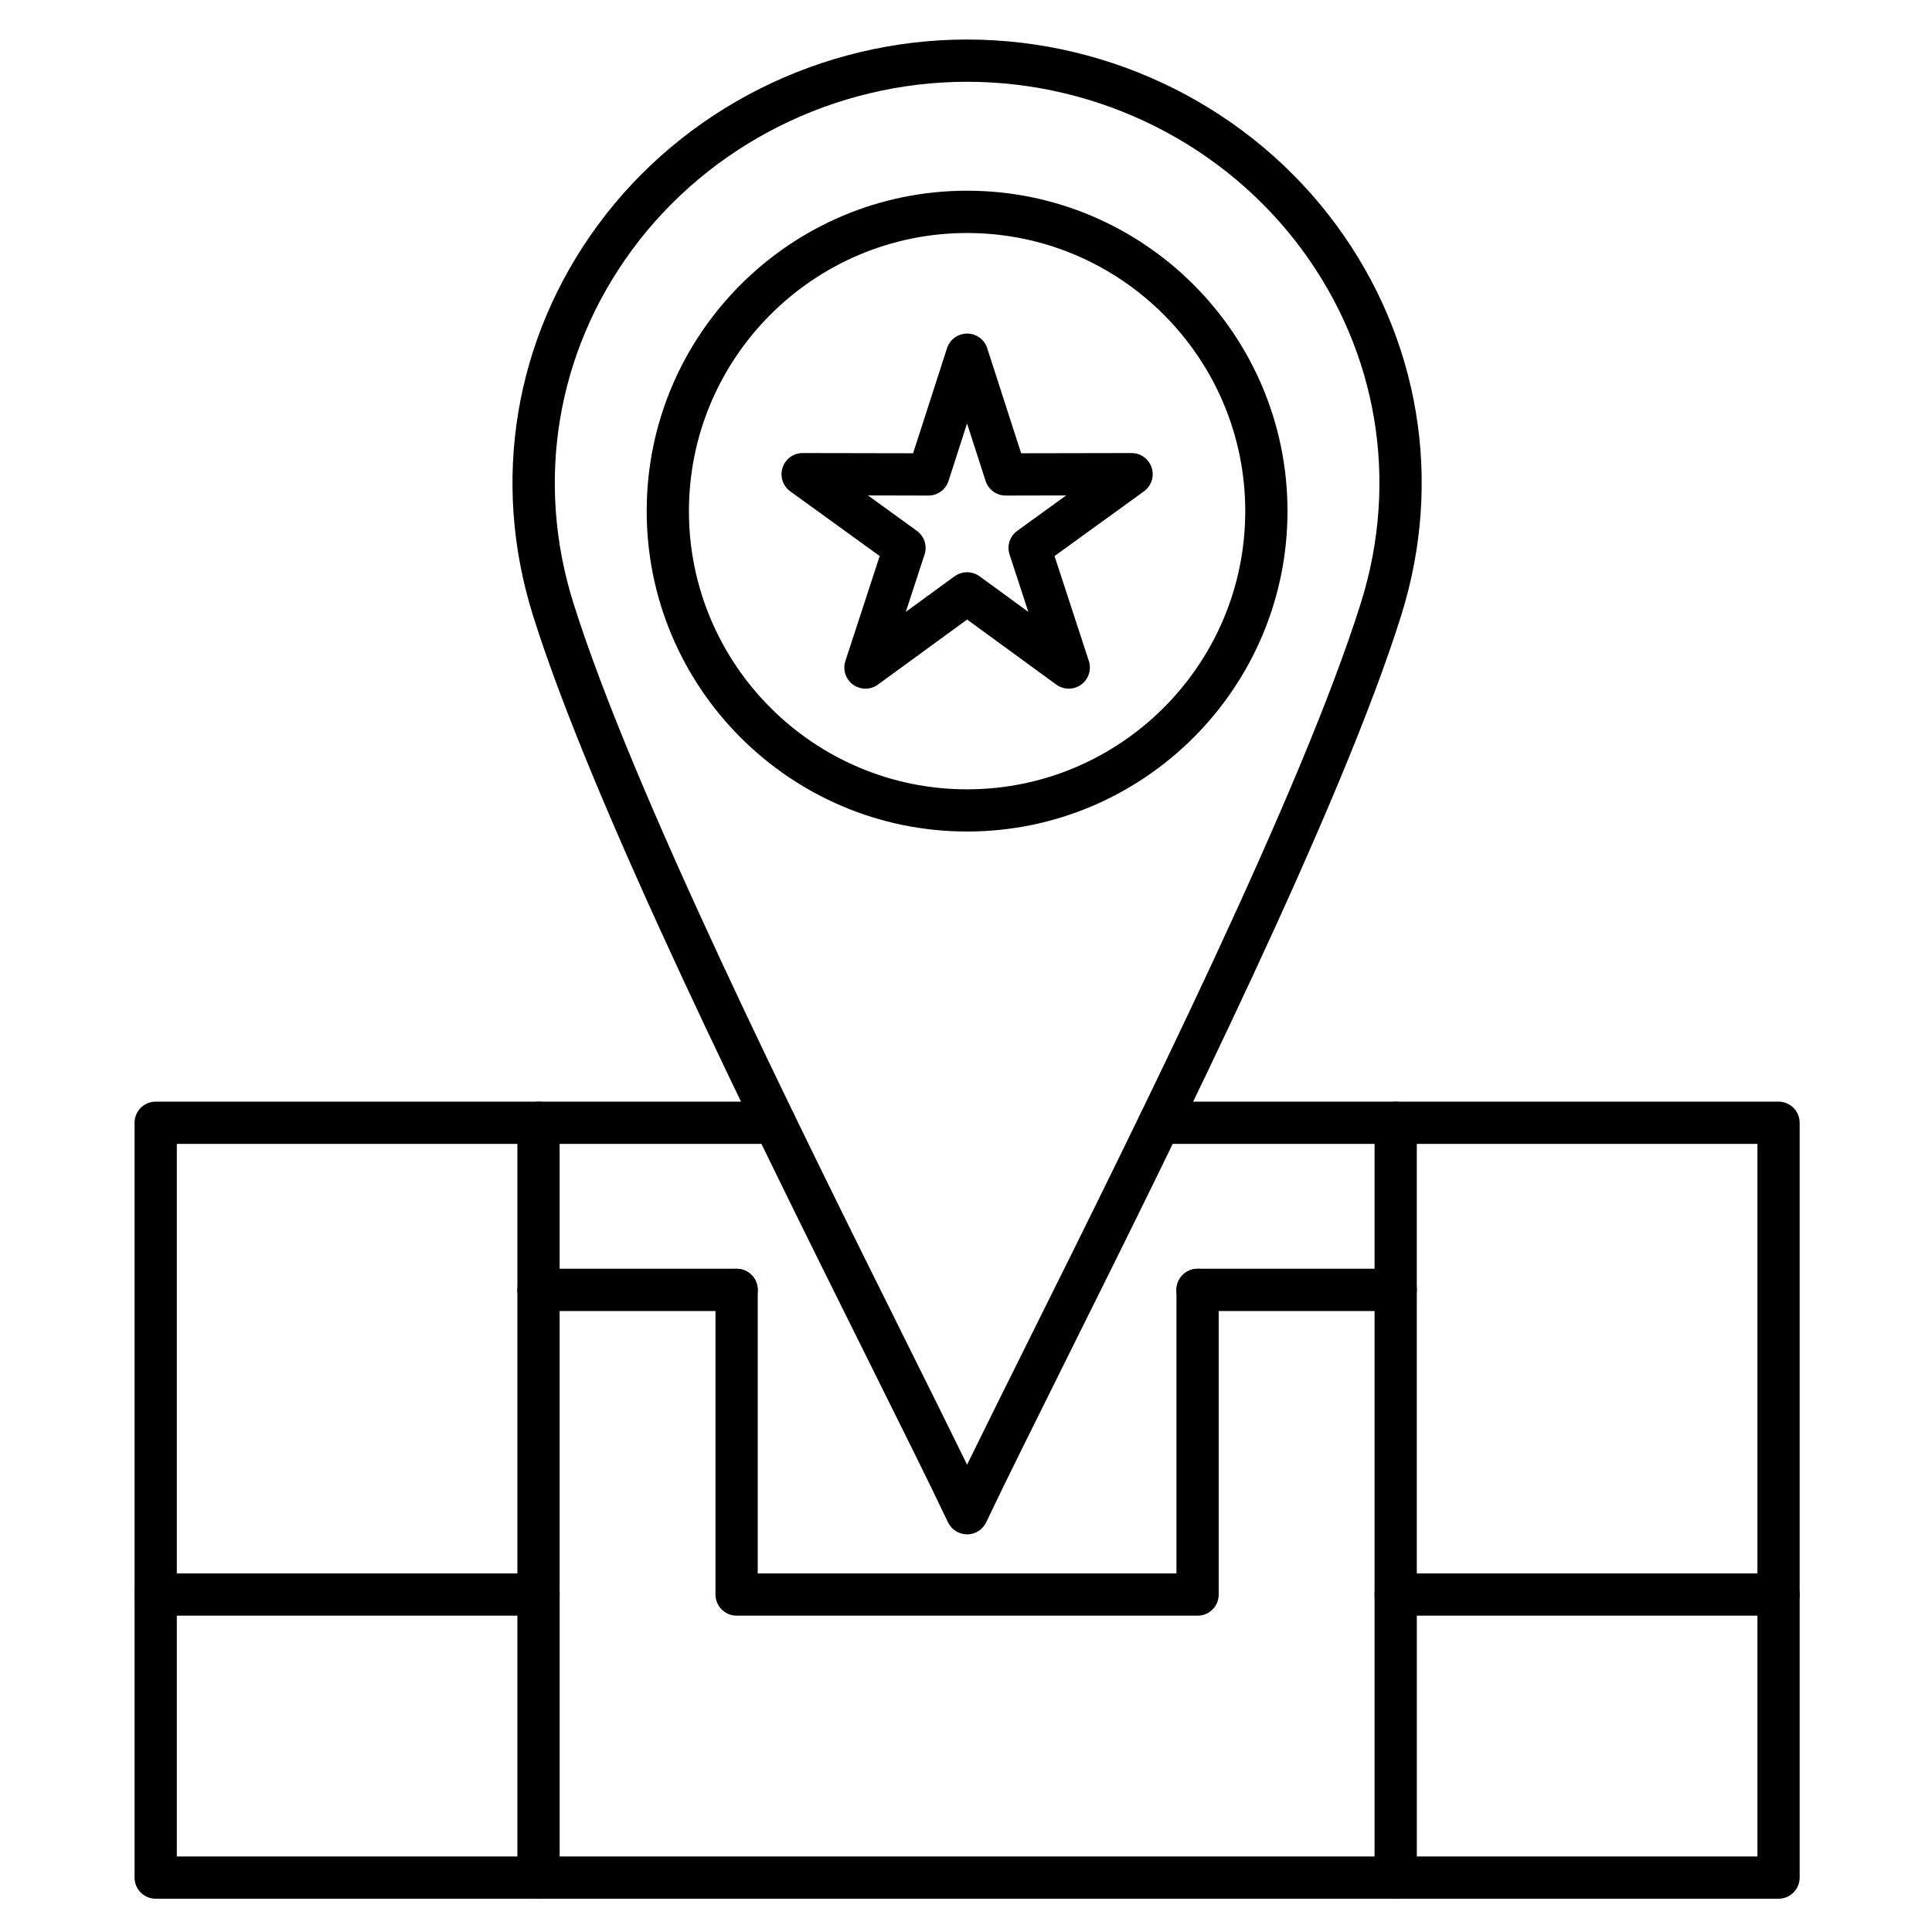
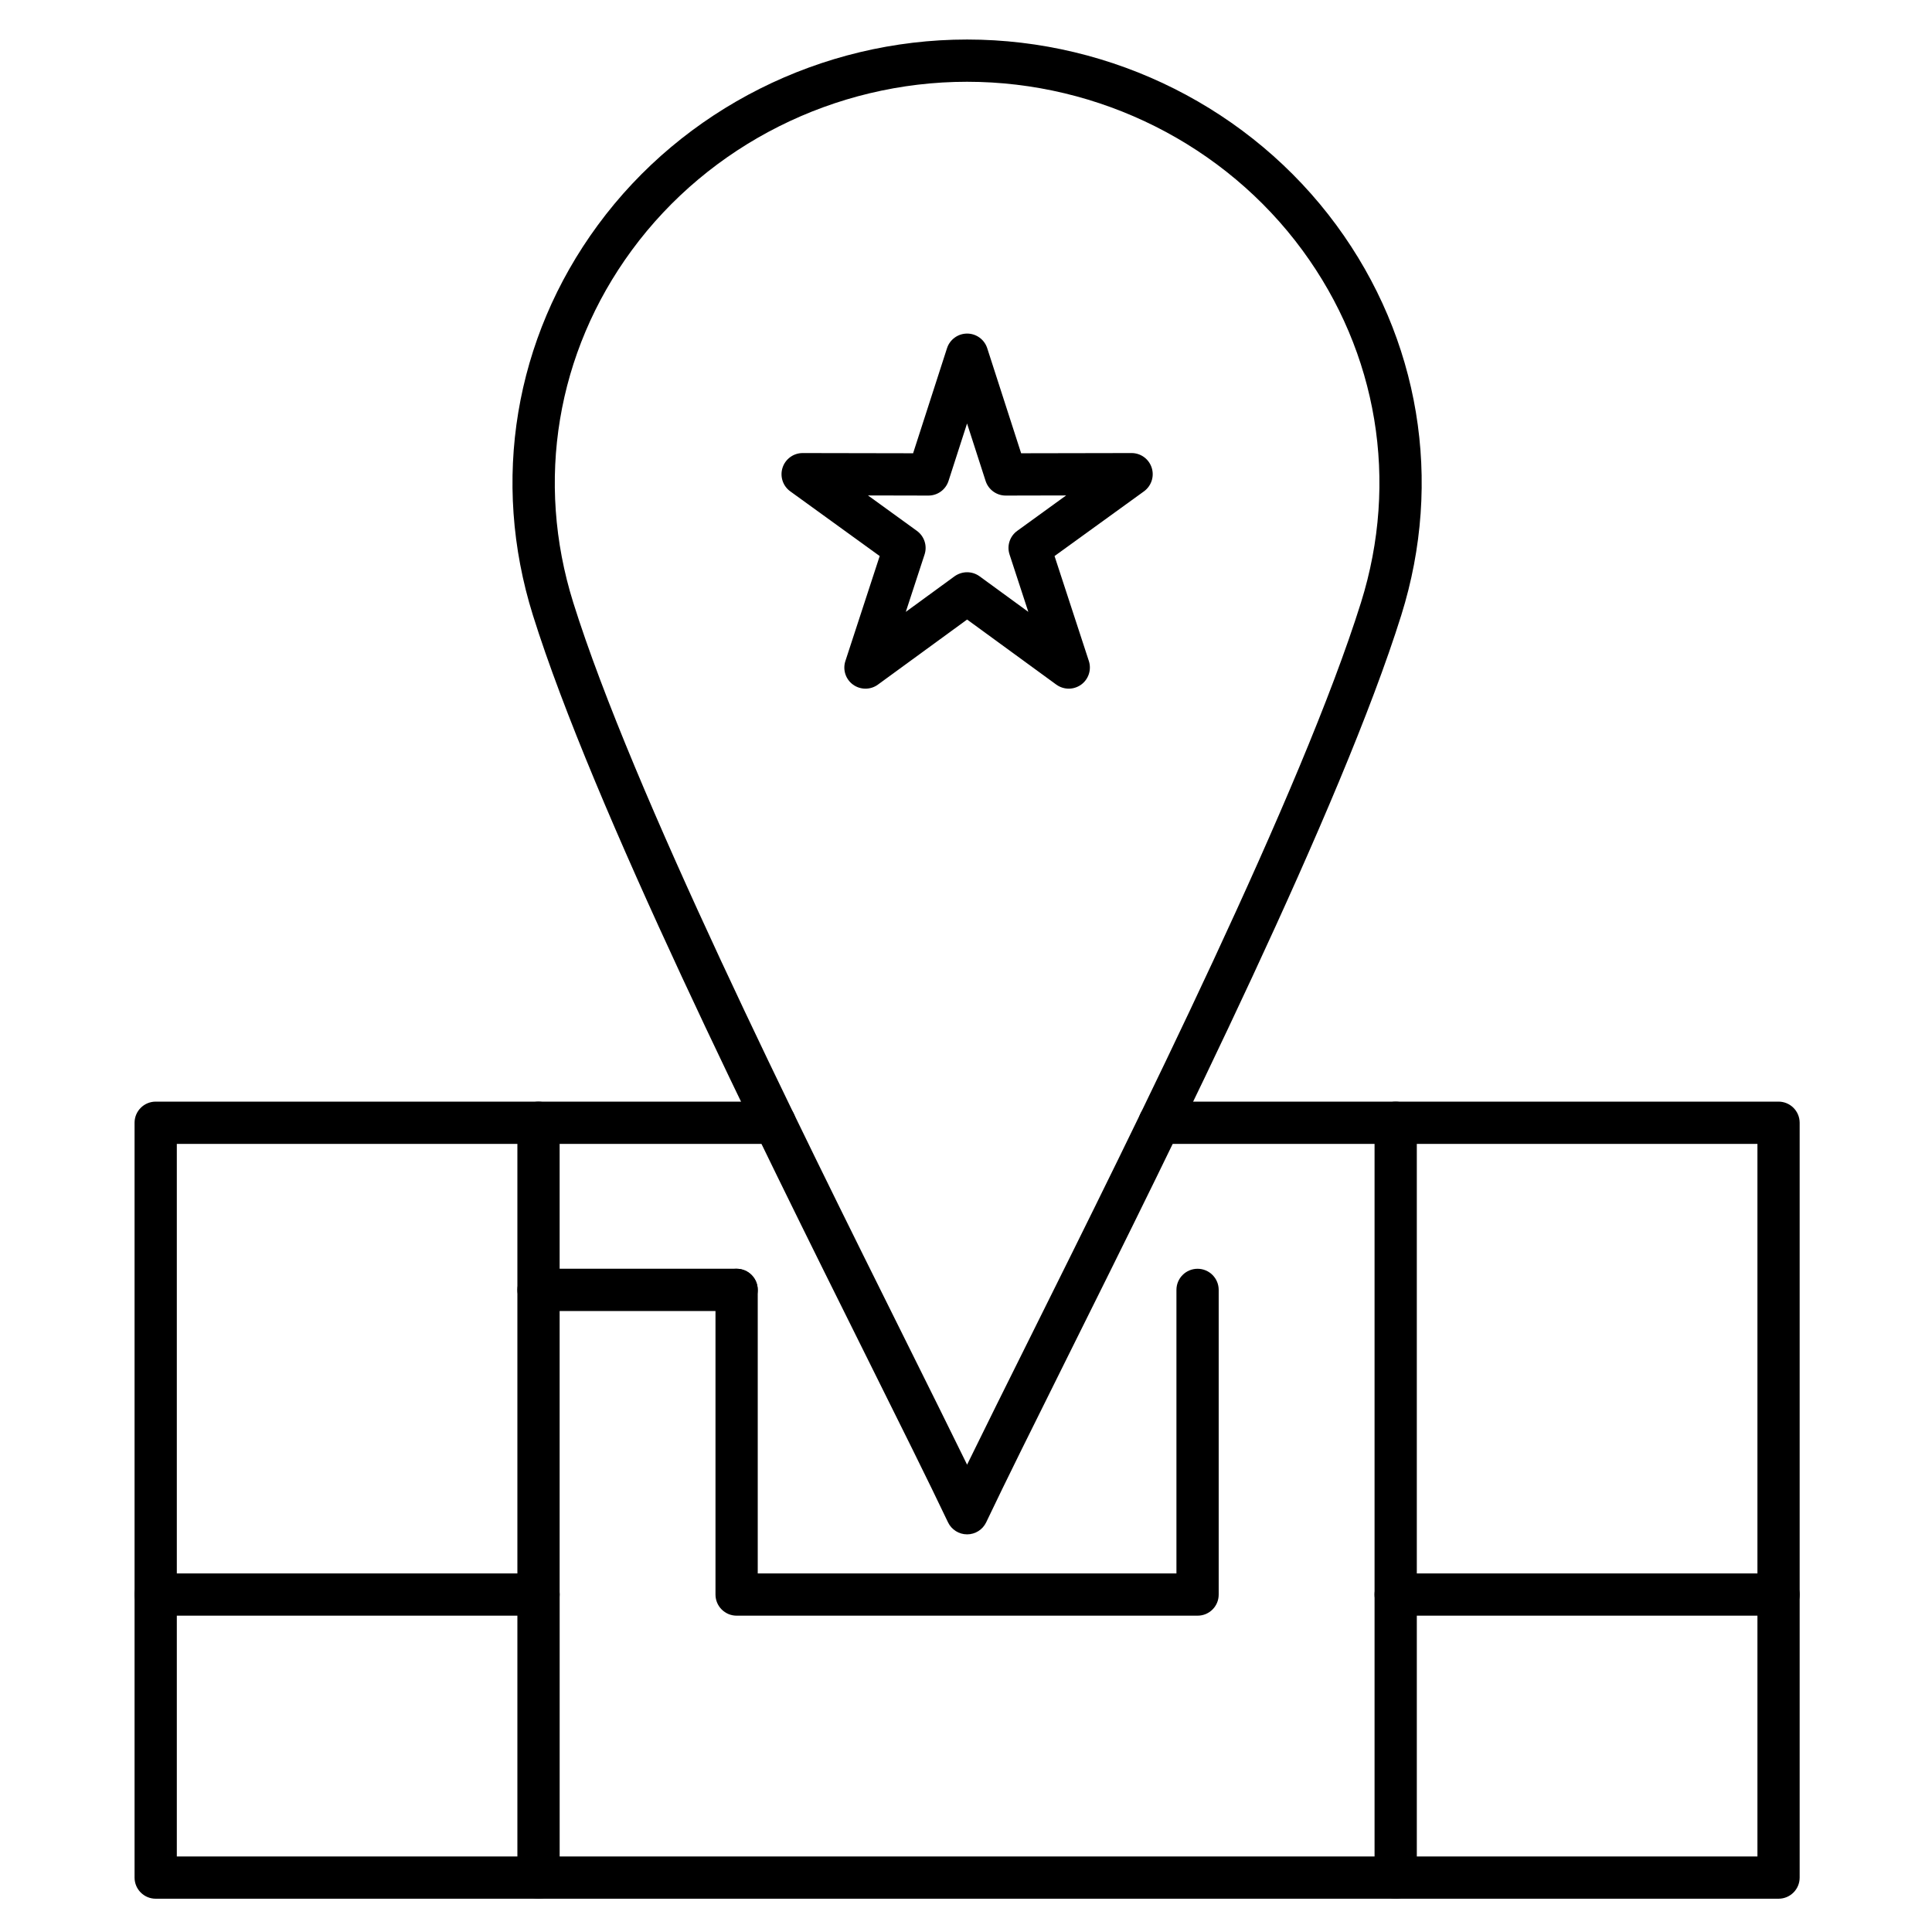
<svg xmlns="http://www.w3.org/2000/svg" fill="#000000" width="800px" height="800px" version="1.1" viewBox="144 144 512 512">
  <g>
    <path d="m400.29 550.62c-2.16 0-4.133-1.242-5.059-3.191-5.16-10.859-12.664-25.918-21.34-43.359-28.965-58.195-72.727-146.14-88.66-197.02-11.164-35.637-4.902-73.309 17.176-103.36 22.637-30.82 59.234-49.215 97.883-49.215 38.648 0 75.234 18.395 97.883 49.215 22.078 30.051 28.336 67.723 17.176 103.36-15.941 50.883-59.695 138.82-88.66 197.01-8.676 17.441-16.18 32.512-21.34 43.371-0.926 1.949-2.898 3.191-5.059 3.191zm0-384.95c-35.098 0-68.316 16.691-88.859 44.648-19.941 27.148-25.594 61.184-15.508 93.383 15.676 50.047 59.203 137.51 88 195.39 6.191 12.438 11.777 23.68 16.367 33.062 4.59-9.395 10.176-20.633 16.379-33.082 28.809-57.871 72.324-145.33 88-195.37 10.086-32.199 4.434-66.234-15.516-93.383-20.547-27.957-53.766-44.648-88.863-44.648z" />
-     <path d="m400.29 364.36c-46.82 0-84.91-38.09-84.91-84.91s38.09-84.91 84.91-84.91c46.82 0 84.91 38.09 84.91 84.91s-38.09 84.91-84.91 84.91zm0-158.61c-40.641 0-73.715 33.062-73.715 73.715 0 40.641 33.074 73.715 73.715 73.715 40.641 0 73.715-33.074 73.715-73.715 0-40.652-33.074-73.715-73.715-73.715z" />
    <path d="m427.23 326.5c-1.152 0-2.316-0.359-3.305-1.074l-23.633-17.242-23.633 17.242c-1.961 1.434-4.625 1.434-6.594 0.012s-2.789-3.965-2.027-6.269l9.09-27.809-23.703-17.152c-1.969-1.422-2.789-3.953-2.039-6.269 0.75-2.305 2.898-3.875 5.328-3.875h0.012l29.254 0.055 8.988-27.844c0.75-2.305 2.898-3.875 5.328-3.875 2.43 0 4.578 1.566 5.328 3.875l8.988 27.844 29.254-0.055h0.012c2.43 0 4.578 1.555 5.328 3.875 0.75 2.305-0.078 4.836-2.039 6.269l-23.703 17.152 9.09 27.801c0.75 2.305-0.066 4.836-2.027 6.269-0.992 0.711-2.144 1.07-3.297 1.07zm-26.938-30.848c1.164 0 2.316 0.359 3.305 1.074l12.918 9.426-4.973-15.203c-0.762-2.316 0.066-4.848 2.039-6.269l12.953-9.383-16 0.035h-0.012c-2.43 0-4.578-1.566-5.328-3.875l-4.914-15.227-4.914 15.227c-0.75 2.316-2.898 3.875-5.328 3.875h-0.012l-16-0.035 12.953 9.383c1.969 1.422 2.801 3.965 2.039 6.269l-4.973 15.203 12.918-9.426c1.012-0.715 2.176-1.074 3.328-1.074z" />
    <path d="m615.33 647.18h-430.07c-3.09 0-5.598-2.508-5.598-5.598v-200.04c0-3.09 2.508-5.598 5.598-5.598h164.05c3.09 0 5.598 2.508 5.598 5.598s-2.508 5.598-5.598 5.598h-158.45v188.84h418.88v-188.84h-158.46c-3.09 0-5.598-2.508-5.598-5.598s2.508-5.598 5.598-5.598h164.05c3.09 0 5.598 2.508 5.598 5.598v200.04c0.004 3.09-2.504 5.598-5.594 5.598z" />
    <path d="m286.71 647.18c-3.09 0-5.598-2.508-5.598-5.598v-69.414h-95.855c-3.09 0-5.598-2.508-5.598-5.598 0-3.09 2.508-5.598 5.598-5.598h101.46c3.09 0 5.598 2.508 5.598 5.598v75.012c-0.004 3.09-2.512 5.598-5.602 5.598z" />
    <path d="m513.87 647.18c-3.09 0-5.598-2.508-5.598-5.598v-75.012c0-3.09 2.508-5.598 5.598-5.598h101.46c3.09 0 5.598 2.508 5.598 5.598 0 3.09-2.508 5.598-5.598 5.598h-95.859v69.414c0 3.09-2.508 5.598-5.598 5.598z" />
    <path d="m286.71 572.17c-3.09 0-5.598-2.508-5.598-5.598v-125.02c0-3.09 2.508-5.598 5.598-5.598 3.09 0 5.598 2.508 5.598 5.598v125.02c0 3.09-2.508 5.598-5.598 5.598z" />
    <path d="m513.87 572.17c-3.09 0-5.598-2.508-5.598-5.598v-125.02c0-3.09 2.508-5.598 5.598-5.598s5.598 2.508 5.598 5.598v125.02c0 3.09-2.508 5.598-5.598 5.598z" />
    <path d="m461.38 572.17h-122.17c-3.09 0-5.598-2.508-5.598-5.598v-80.734c0-3.09 2.508-5.598 5.598-5.598 3.09 0 5.598 2.508 5.598 5.598v75.137h110.96v-75.137c0-3.09 2.508-5.598 5.598-5.598 3.09 0 5.598 2.508 5.598 5.598v80.734c0.012 3.09-2.496 5.598-5.586 5.598z" />
    <path d="m339.21 491.43h-52.496c-3.09 0-5.598-2.508-5.598-5.598 0-3.09 2.508-5.598 5.598-5.598h52.496c3.09 0 5.598 2.508 5.598 5.598 0 3.09-2.508 5.598-5.598 5.598z" />
-     <path d="m513.87 491.43h-52.496c-3.09 0-5.598-2.508-5.598-5.598 0-3.09 2.508-5.598 5.598-5.598h52.496c3.09 0 5.598 2.508 5.598 5.598 0 3.09-2.508 5.598-5.598 5.598z" />
  </g>
</svg>